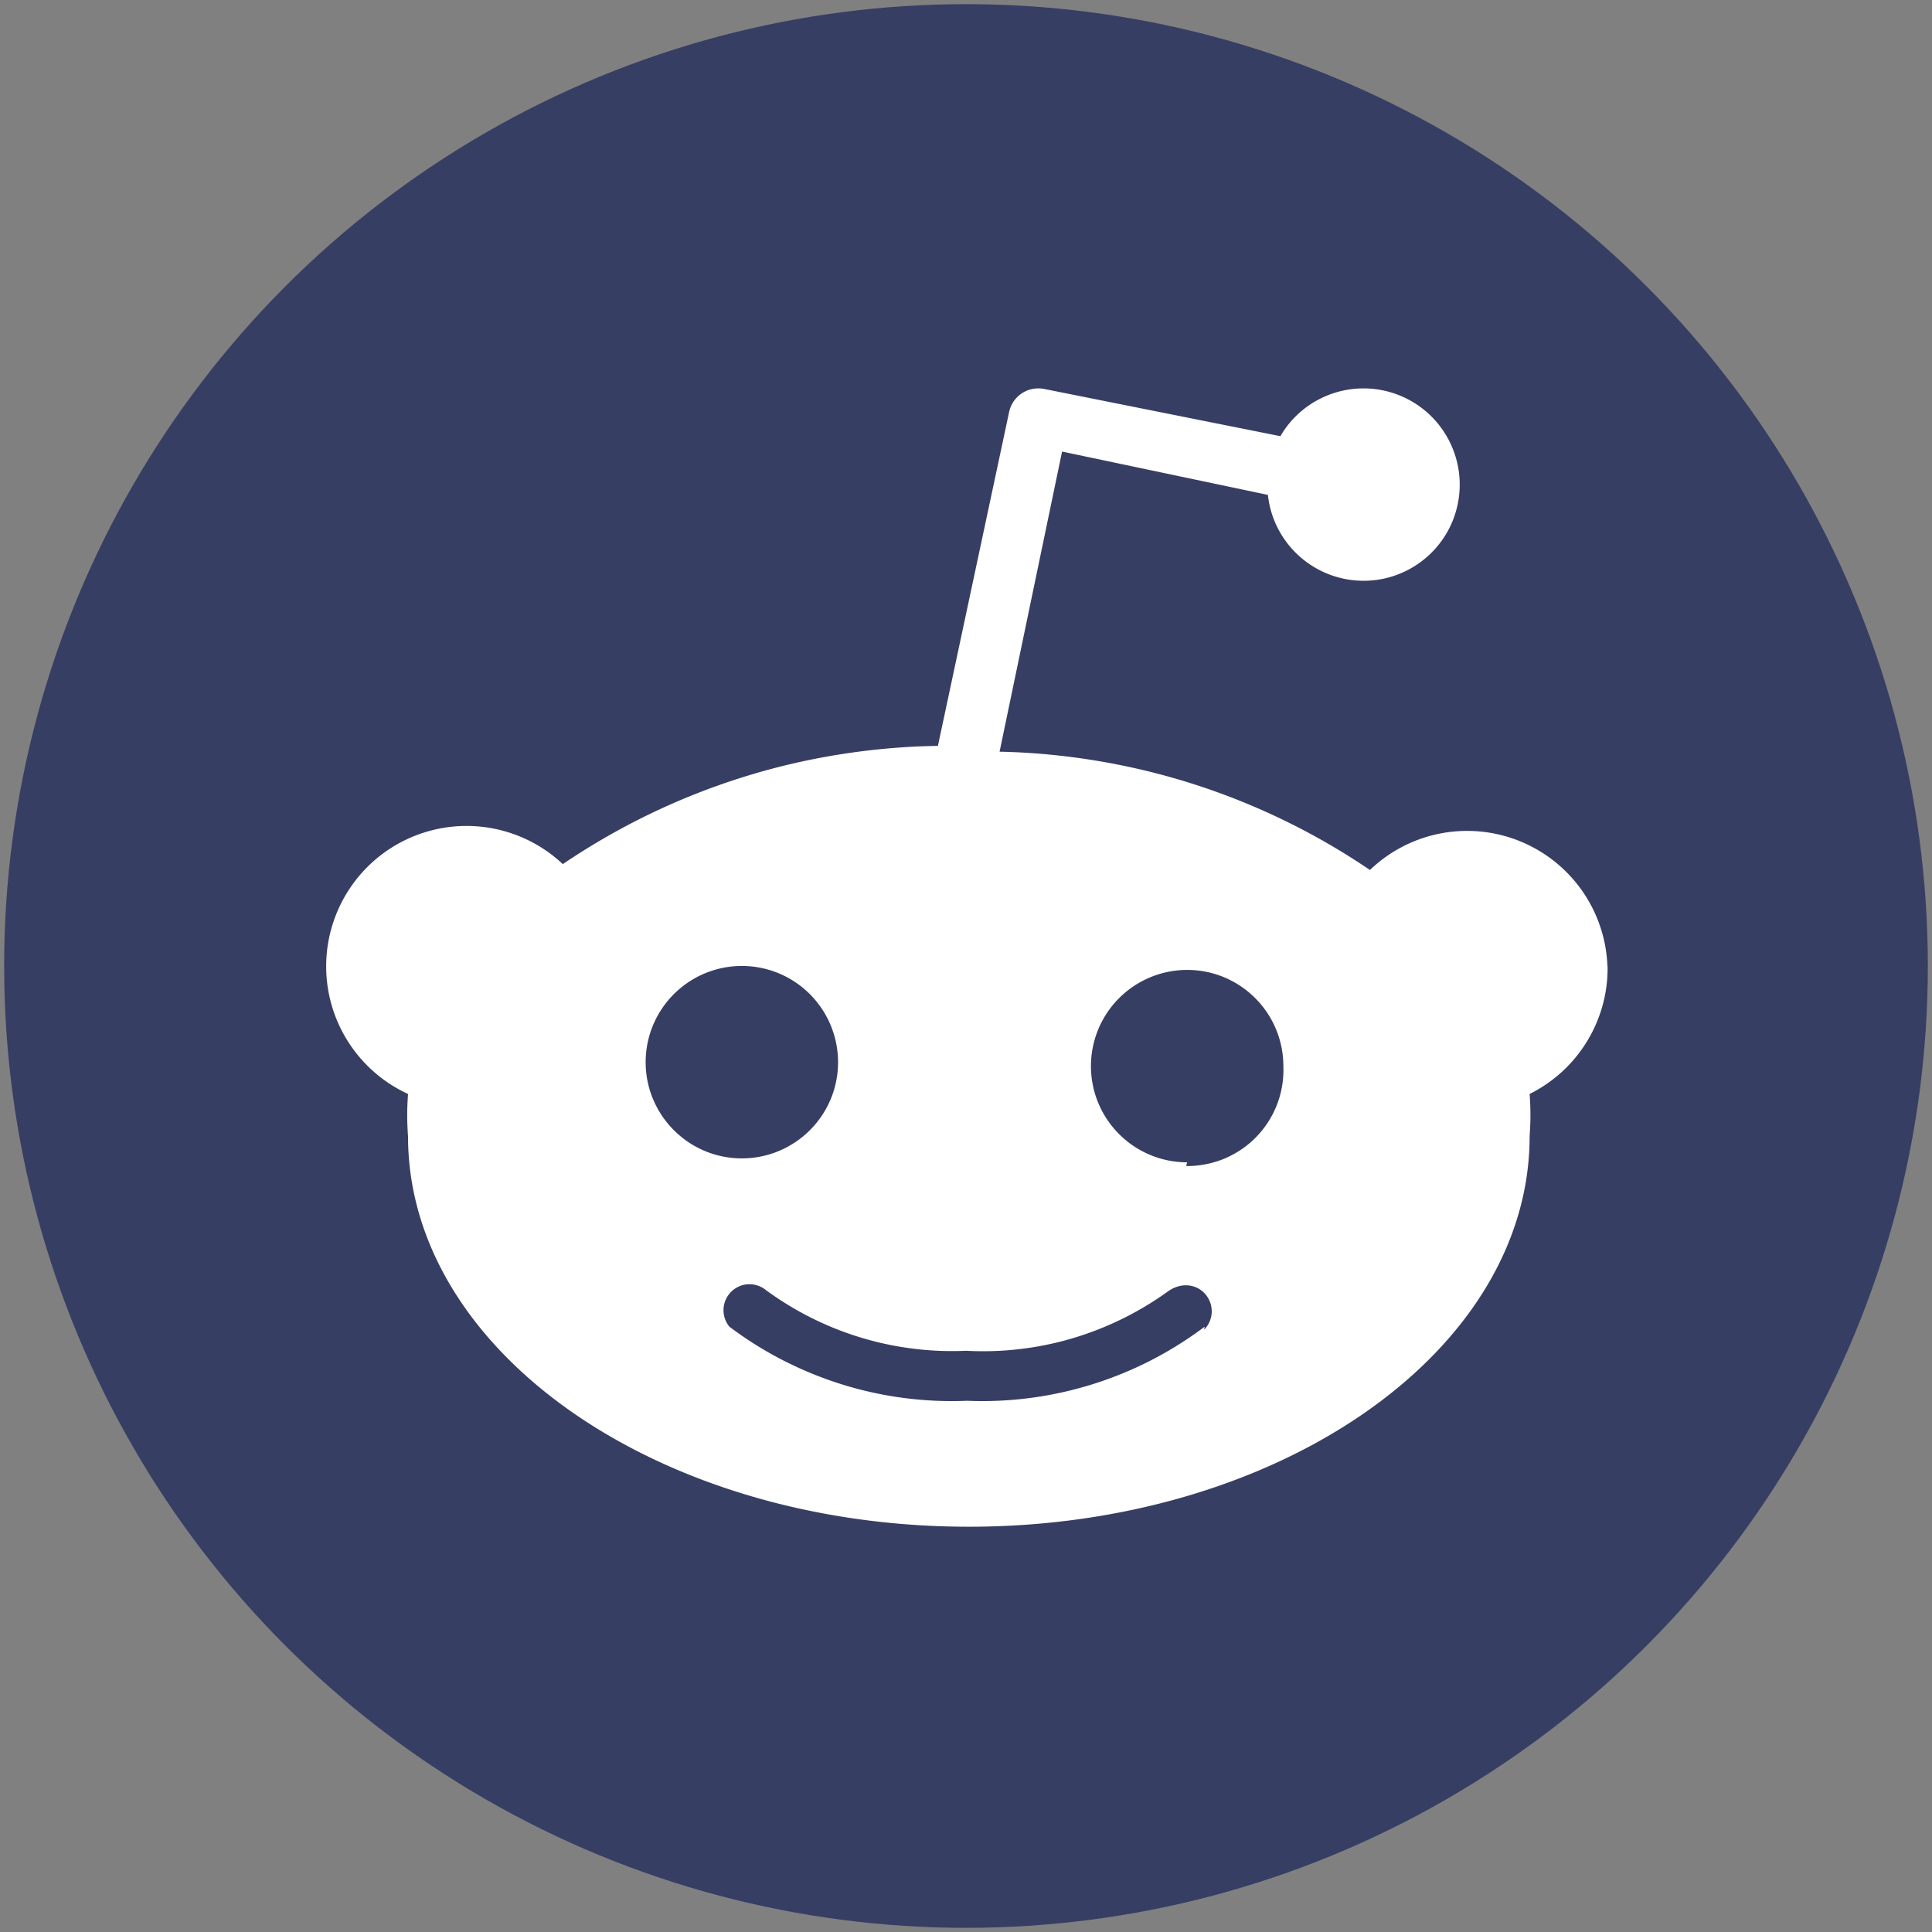
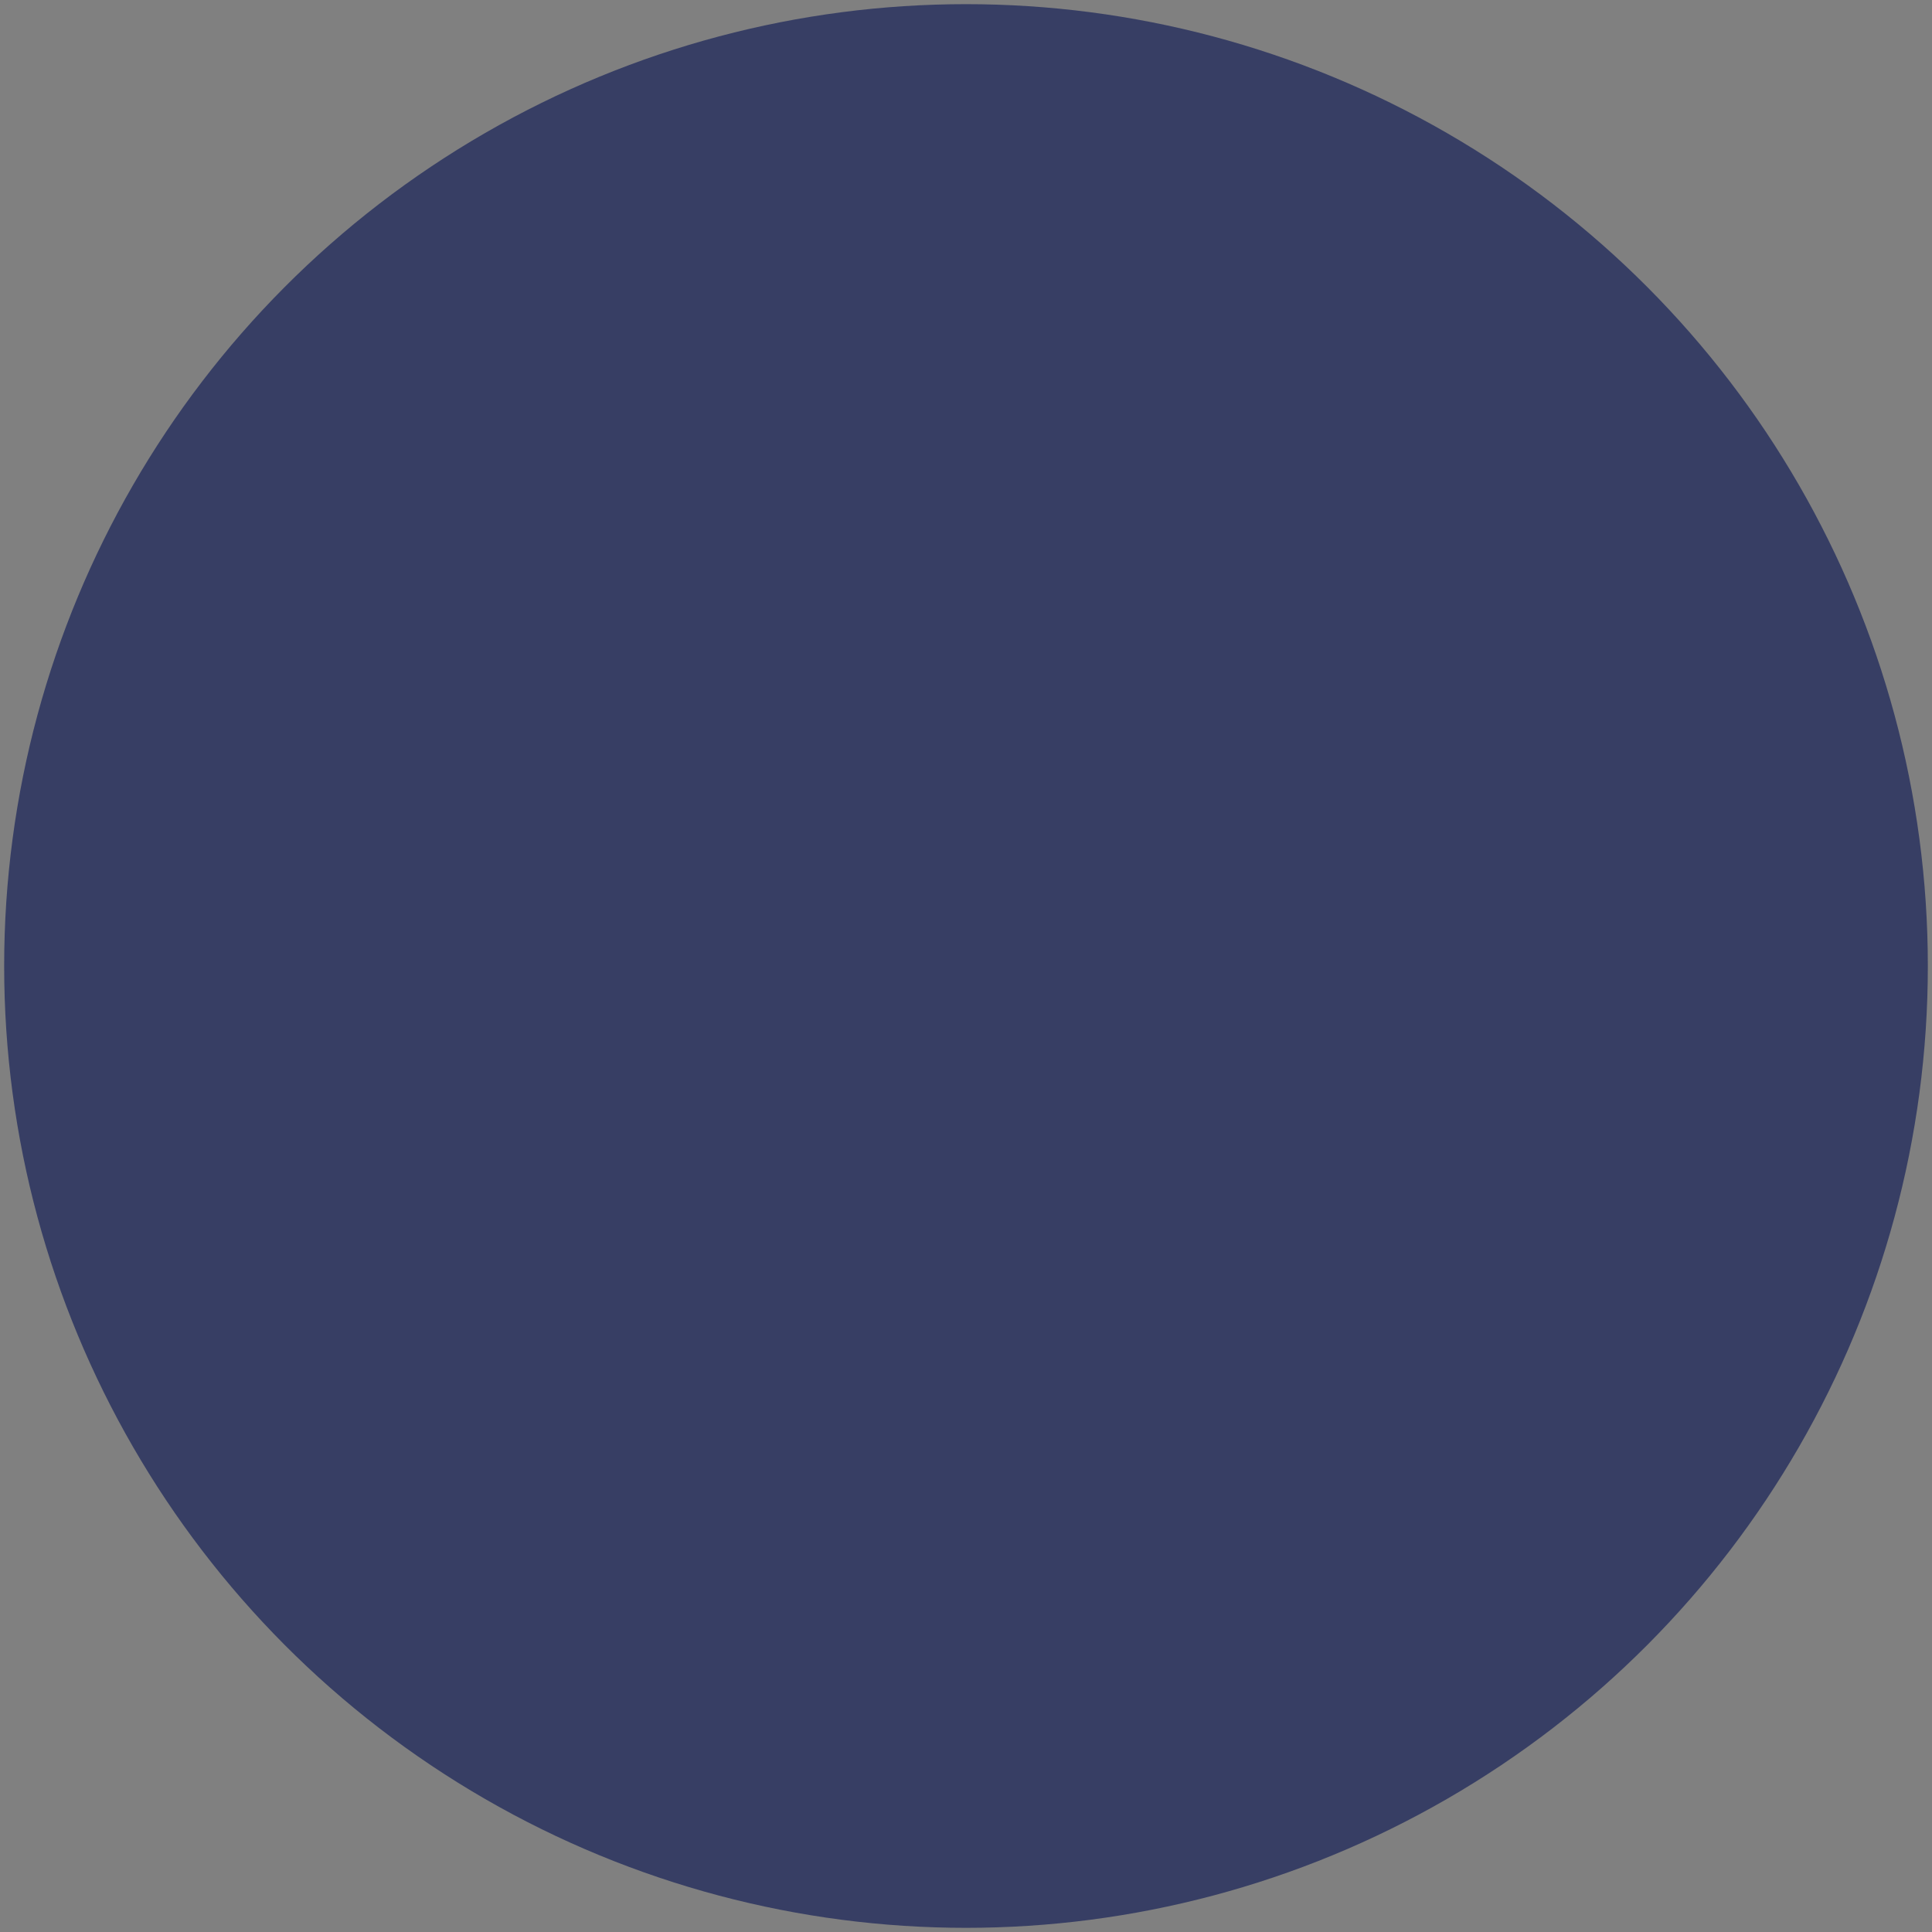
<svg xmlns="http://www.w3.org/2000/svg" width="26" height="26">
  <rect width="100%" height="100%" fill="#808080" stroke="none" />
  <g>
    <title>Layer 1</title>
    <g id="svg_3">
      <circle id="svg_1" r="12.944" fill="#373e64" cy="13" cx="13" />
-       <path id="svg_2" fill="#fff" d="m21.634,13c0.003,0.177 -0.019,0.354 -0.066,0.526s-0.117,0.335 -0.21,0.487c-0.092,0.151 -0.205,0.289 -0.336,0.409s-0.278,0.221 -0.437,0.3c0.004,0.047 0.006,0.095 0.008,0.142a3.471,3.471 0 0 1 0,0.285c-0.002,0.048 -0.005,0.095 -0.008,0.142c0,2.9 -3.378,5.255 -7.547,5.255s-7.547,-2.356 -7.547,-5.255c-0.004,-0.047 -0.006,-0.095 -0.008,-0.142a3.471,3.471 0 0 1 0,-0.285c0.002,-0.048 0.005,-0.095 0.008,-0.142a1.891,1.891 0 0 1 -1.031,-1.206a1.89,1.89 0 0 1 0.252,-1.567a1.888,1.888 0 0 1 1.357,-0.822a1.89,1.89 0 0 1 1.505,0.502a9.281,9.281 0 0 1 1.161,-0.67c0.403,-0.195 0.819,-0.36 1.246,-0.495s0.863,-0.238 1.305,-0.309s0.888,-0.111 1.336,-0.117l0.958,-4.492c0.011,-0.052 0.032,-0.101 0.062,-0.145c0.03,-0.044 0.068,-0.081 0.113,-0.11c0.045,-0.029 0.094,-0.049 0.147,-0.058c0.052,-0.009 0.106,-0.008 0.158,0.003l3.171,0.634c0.32,-0.55 0.992,-0.785 1.585,-0.556s0.932,0.855 0.8,1.477c-0.132,0.622 -0.697,1.056 -1.332,1.023c-0.635,-0.033 -1.153,-0.522 -1.221,-1.154l-2.77,-0.583l-0.841,4.039c0.442,0.009 0.883,0.051 1.319,0.124a9.202,9.202 0 0 1 2.518,0.804a9.204,9.204 0 0 1 1.147,0.664a1.888,1.888 0 0 1 0.951,-0.492a1.889,1.889 0 0 1 1.066,0.104a1.889,1.889 0 0 1 0.838,0.667a1.889,1.889 0 0 1 0.341,1.016zm-12.846,1.79c0.065,0.157 0.161,0.3 0.281,0.42c0.12,0.12 0.263,0.216 0.42,0.281a1.296,1.296 0 0 0 0.495,0.098c0.524,0 0.995,-0.316 1.196,-0.799c0.2,-0.484 0.089,-1.04 -0.281,-1.411s-0.927,-0.481 -1.411,-0.281c-0.483,0.201 -0.799,0.672 -0.799,1.196c0,0.17 0.033,0.338 0.098,0.495zm7.414,3.107c0.066,-0.065 0.104,-0.153 0.105,-0.246c0.001,-0.093 -0.035,-0.182 -0.099,-0.249s-0.153,-0.104 -0.246,-0.105c-0.093,-0.001 -0.182,0.035 -0.257,0.091a4.241,4.241 0 0 1 -0.616,0.367a4.256,4.256 0 0 1 -0.669,0.259c-0.23,0.067 -0.465,0.115 -0.703,0.142c-0.238,0.028 -0.478,0.035 -0.717,0.022c-0.239,0.011 -0.478,0.001 -0.716,-0.029a4.175,4.175 0 0 1 -0.7,-0.149c-0.229,-0.069 -0.451,-0.158 -0.665,-0.265s-0.418,-0.232 -0.611,-0.373c-0.067,-0.055 -0.152,-0.083 -0.239,-0.079s-0.169,0.041 -0.23,0.102c-0.061,0.061 -0.098,0.143 -0.102,0.23s0.024,0.172 0.079,0.239c0.228,0.172 0.469,0.323 0.723,0.453s0.518,0.238 0.79,0.323s0.55,0.146 0.833,0.183c0.283,0.037 0.568,0.05 0.852,0.038c0.284,0.012 0.57,-0.001 0.852,-0.038a4.982,4.982 0 0 0 1.623,-0.506c0.253,-0.13 0.495,-0.282 0.723,-0.453l-0.008,0.043zm-0.238,-2.205c0.175,0.002 0.349,-0.032 0.512,-0.099c0.162,-0.068 0.309,-0.167 0.431,-0.293s0.217,-0.275 0.28,-0.439a1.291,1.291 0 0 0 0.084,-0.514c0,-0.524 -0.316,-0.995 -0.799,-1.196c-0.484,-0.2 -1.04,-0.089 -1.411,0.281s-0.481,0.927 -0.281,1.411c0.201,0.483 0.672,0.799 1.196,0.799l-0.013,0.052z" />
    </g>
  </g>
</svg>